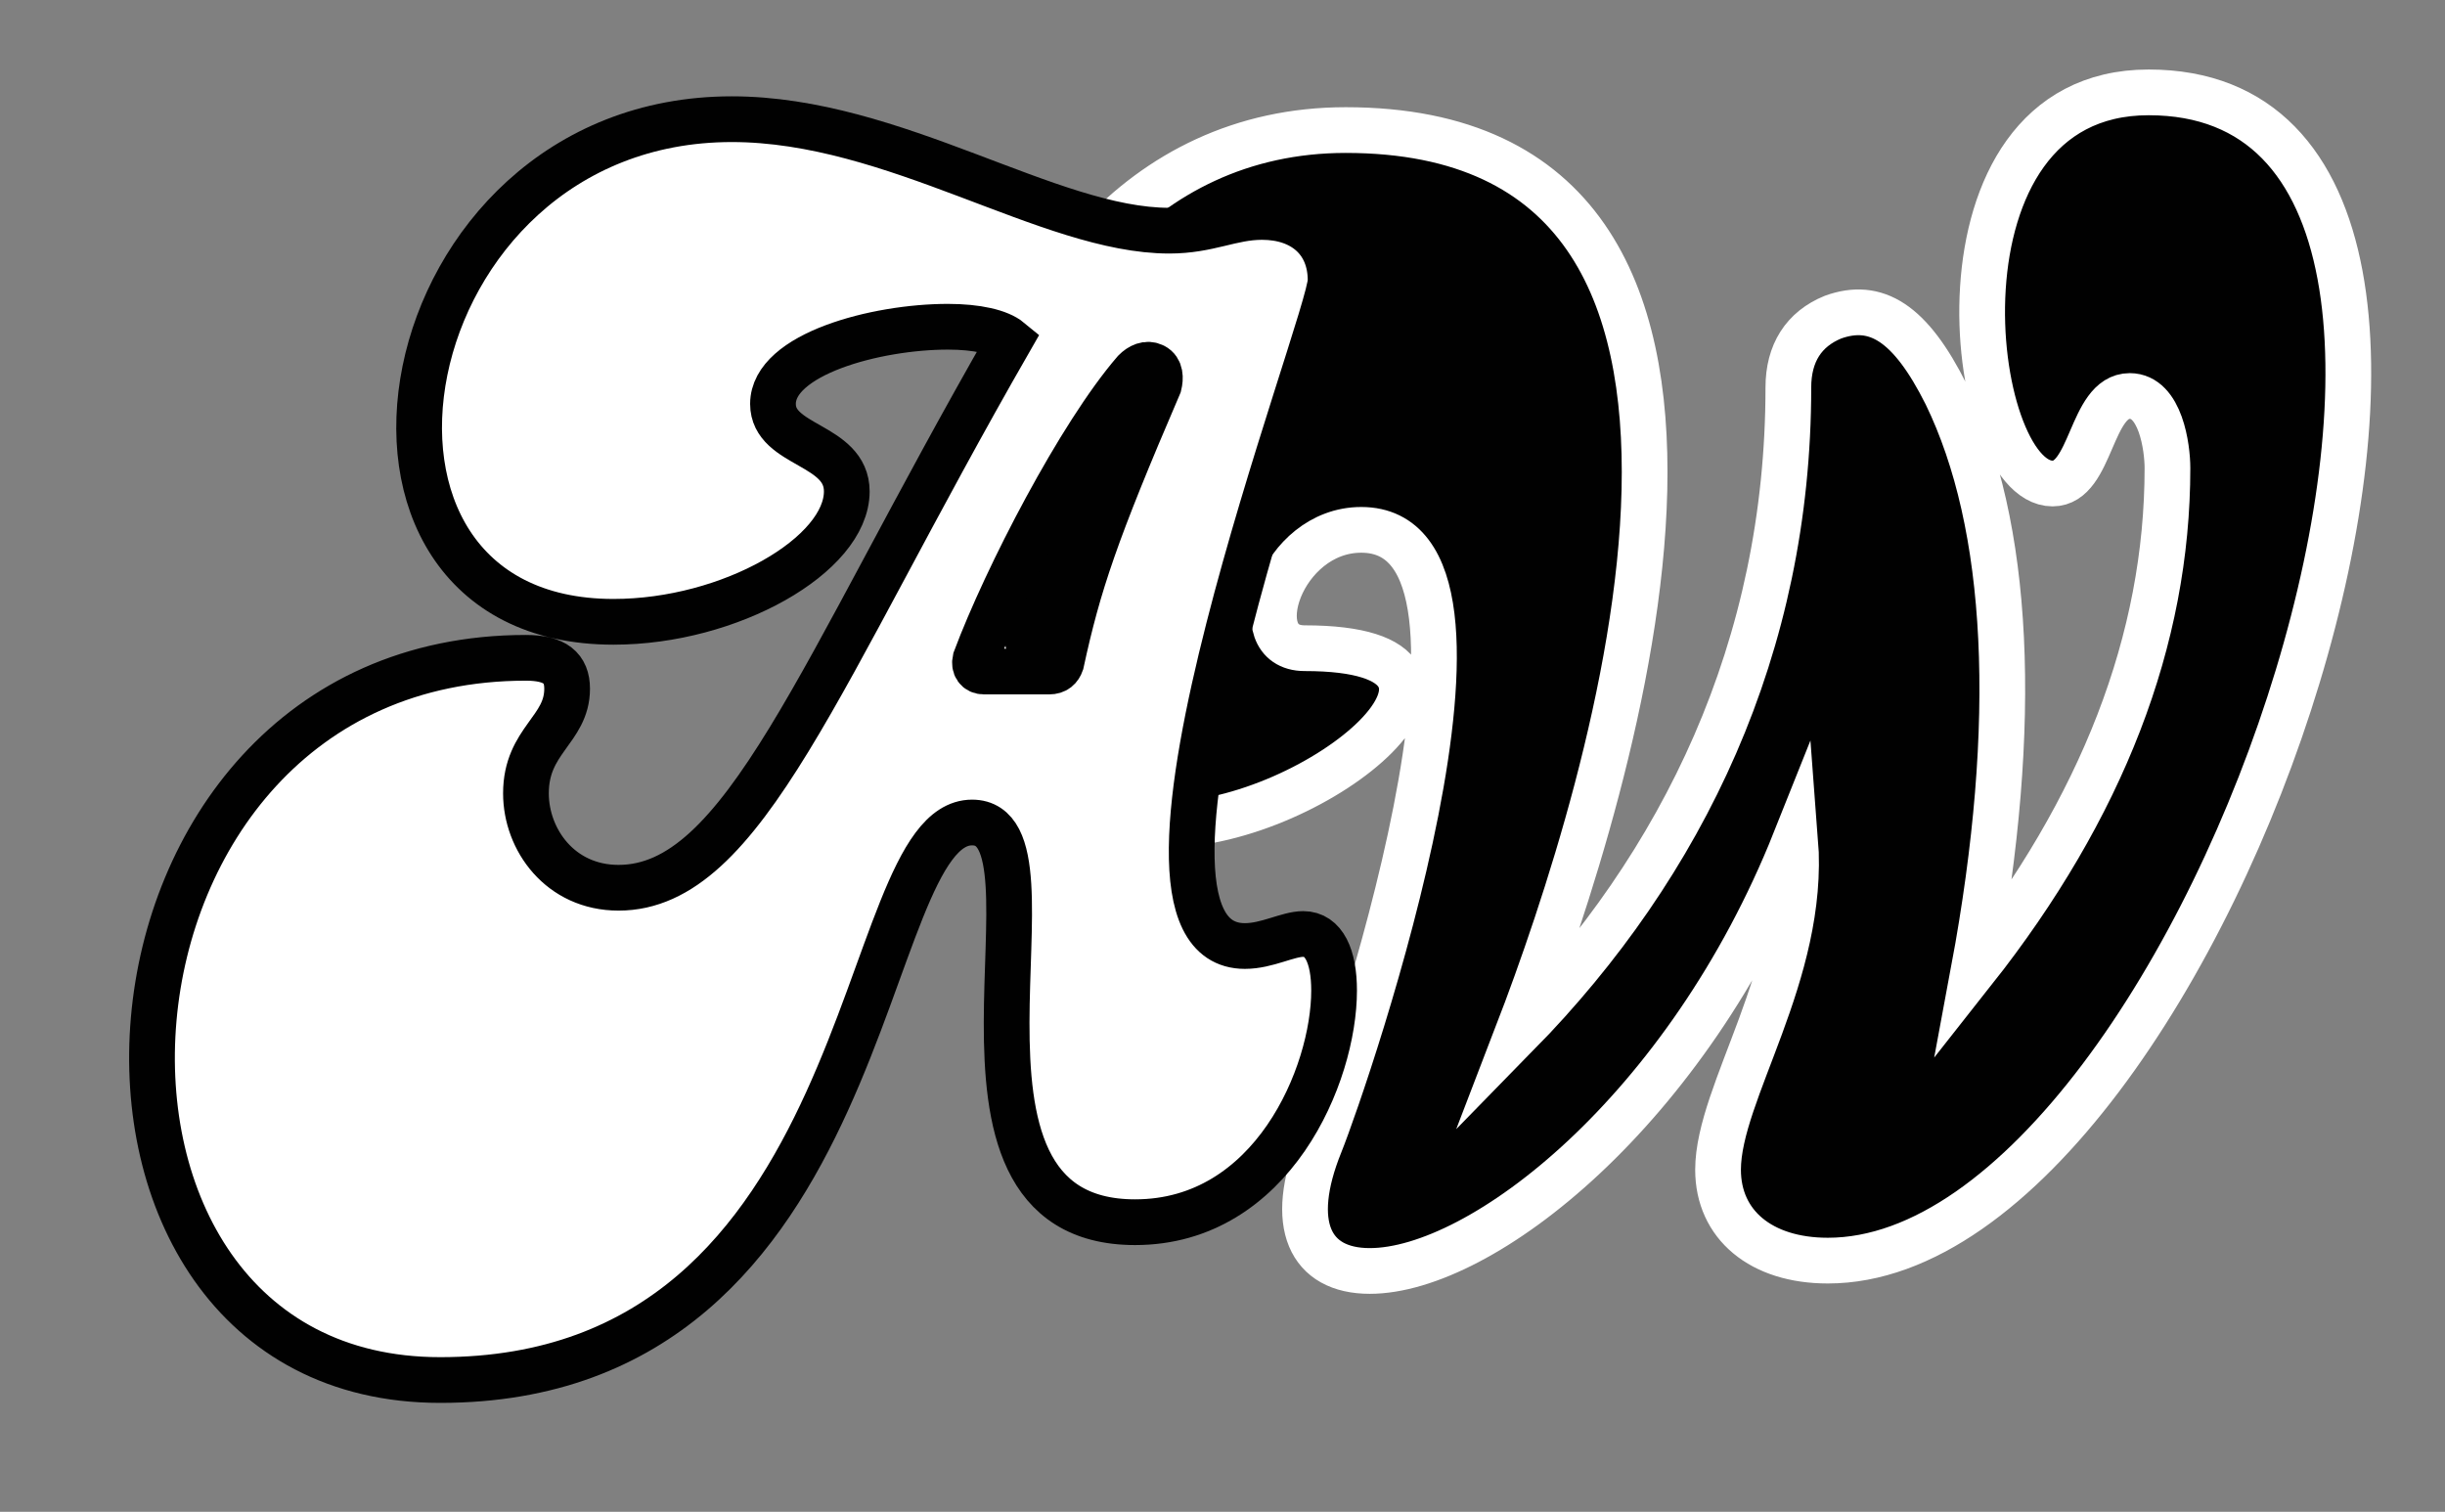
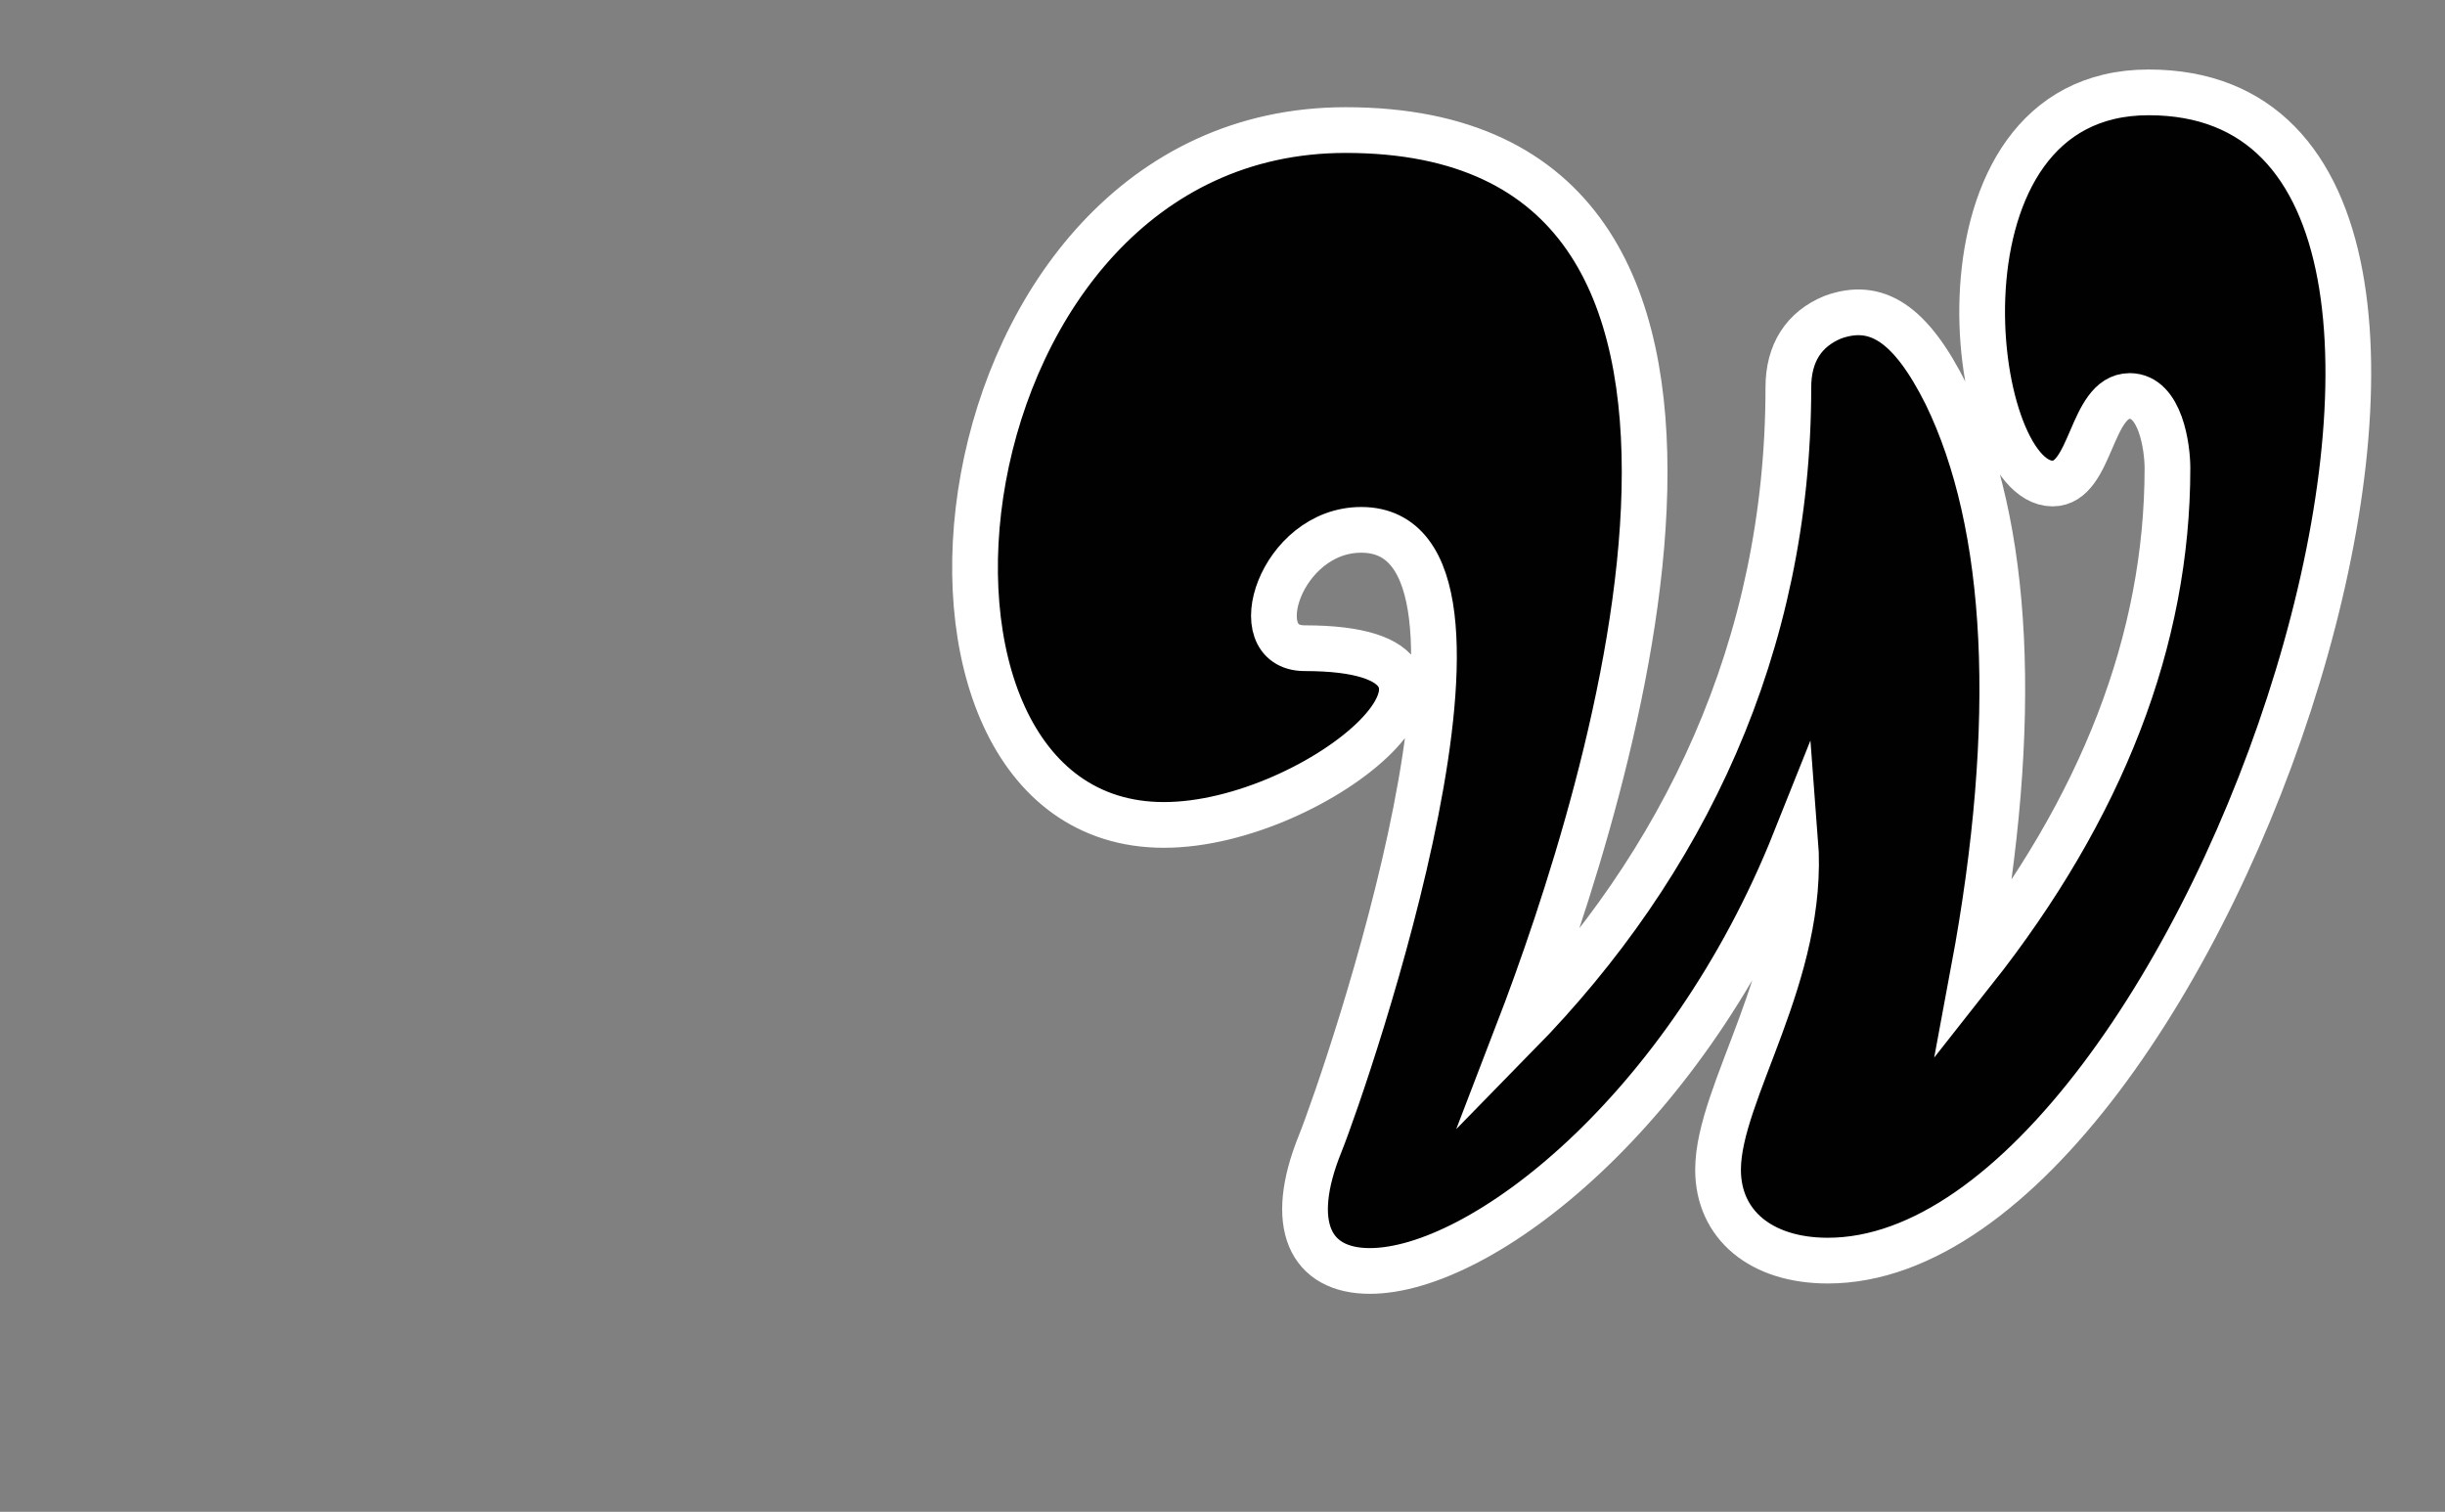
<svg xmlns="http://www.w3.org/2000/svg" xml:space="preserve" style="enable-background:new 0 0 231.6 143.2;" viewBox="0 0 231.6 143.2" y="0px" x="0px" id="Layer_1" version="1.1">
  <rect x="0" y="0" width="231.6" height="143.2" fill="#808080" stroke="none" />
  <style type="text/css">
	.st0{fill:#010101;stroke:#FFFFFF;stroke-width:4.331;stroke-miterlimit:10;}
	.st1{fill:#FFFFFF;stroke:#010101;stroke-width:4.331;stroke-miterlimit:10;}
</style>
  <path d="M127.47,12.32c44.85,0,25.19,62.4,16.25,85.64c15.76-16.09,25.68-36.73,25.68-61.26c0-3.25,1.46-5.53,4.23-6.66  c4.06-1.46,7.31,0.49,10.72,7.31c6.01,12.35,6.99,31.04,2.6,54.6c12.19-15.44,18.36-31.36,18.36-47.61c0-1.95-0.65-6.83-3.57-6.83  c-3.74,0-3.58,8.29-7.31,8.29c-8.13,0-12.51-37.05,9.1-37.05c42.25,0,5.52,110.66-30.39,110.66c-6.34,0-10.4-3.41-10.4-8.61  c0-7.31,8.29-18.52,7.31-31.2c-10.24,25.67-29.74,40.79-40.3,40.79c-5.69,0-7.8-4.39-4.71-12.03c2.6-6.5,20.31-58.17,3.9-58.17  c-7.64,0-11.21,11.21-5.36,11.21c21.12,0,1.3,16.74-13.33,16.74C81.16,78.14,87.99,12.32,127.47,12.32z" class="st0" />
-   <path d="M49.82,62.31c2.76,0,3.9,0.97,3.9,2.93c0,3.9-3.9,4.87-3.9,9.91c0,4.39,3.25,8.94,8.77,8.94  c11.86,0,18.85-20.15,37.05-51.84c-0.98-0.81-3.09-1.3-5.85-1.3c-6.82,0-16.57,2.6-16.57,7.31c0,4.06,6.99,3.74,6.99,8.29  c0,6.01-11.05,12.35-22.1,12.35c-29.74,0-21.61-47.61,11.21-47.61c15.44,0,30.06,10.56,41.44,10.56c3.74,0,5.85-1.3,8.78-1.3  c3.9,0,6.5,2.27,6.5,6.01c0,3.9-23.07,63.05-8.12,63.05c2.11,0,4.06-1.14,5.53-1.14c1.95,0,2.92,2.11,2.92,5.36  c0,7.96-5.85,21.94-18.85,21.94c-21.45,0-5.85-37.86-15.44-37.86c-11.05,0-8.78,52.81-50.38,52.81  C2.21,130.73,6.11,62.31,49.82,62.31z M93.21,63.61h6.17c0.65,0,0.97-0.33,1.14-0.81c1.62-7.48,3.25-12.35,9.26-26.33  c0.16-0.65,0.16-1.46-0.49-1.79c-0.65-0.33-1.3,0-1.79,0.49c-5.2,6.01-12.19,19.5-15.11,27.3C92.24,63.13,92.56,63.61,93.21,63.61z" class="st1" />
</svg>